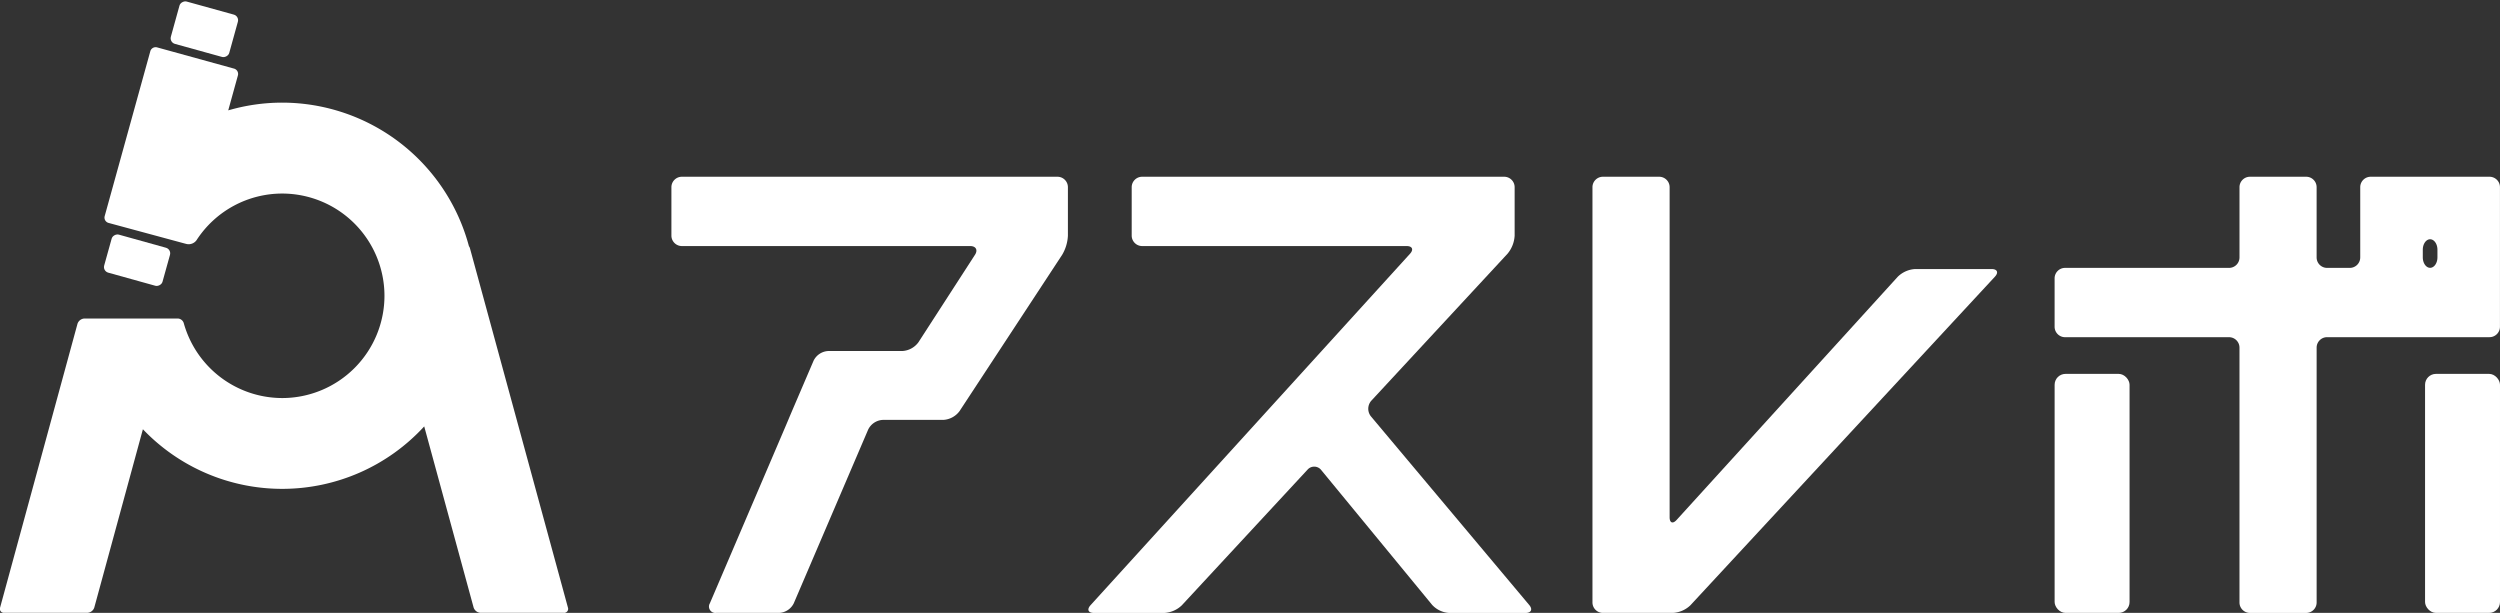
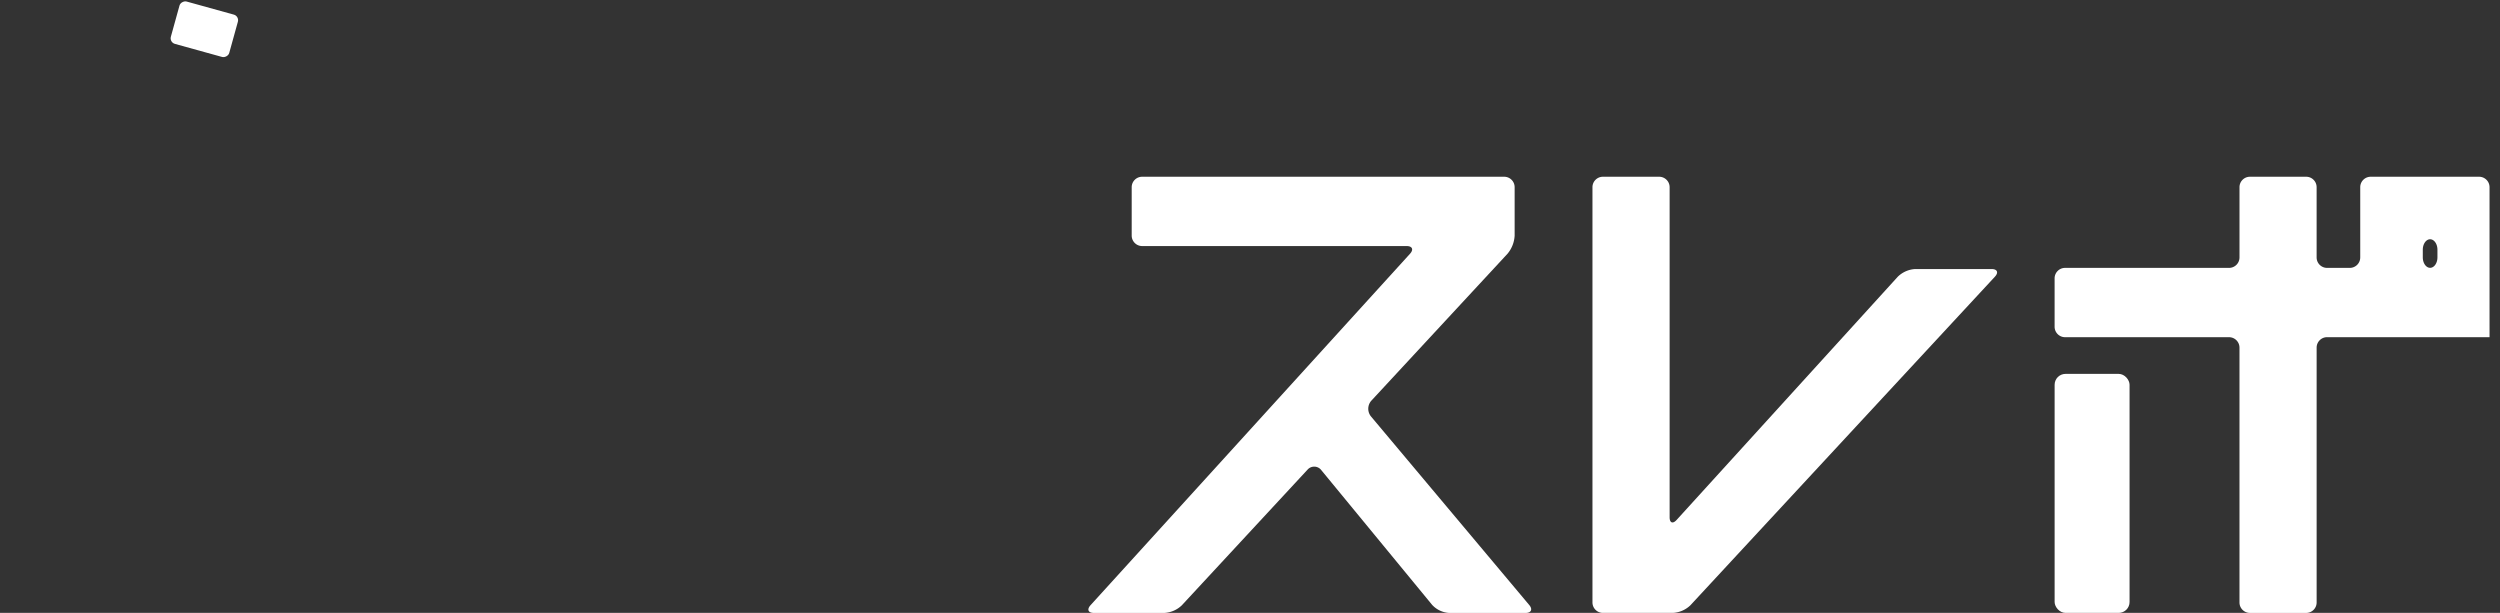
<svg xmlns="http://www.w3.org/2000/svg" width="188.502" height="46.213" viewBox="0 0 188.502 46.213">
  <rect x="0" y="0" width="188.502" height="46.213" fill="#333333" stroke="none" />
  <g id="グループ_13275" data-name="グループ 13275" transform="translate(141.335 -58.16)">
    <g id="グループ_13282" data-name="グループ 13282" transform="translate(-90.71 71.487)">
      <g id="グループ_13281" data-name="グループ 13281" transform="translate(0 0)">
        <g id="グループ_13275-2" data-name="グループ 13275" transform="translate(104.295 14.864)">
          <rect id="長方形_23389" data-name="長方形 23389" width="5.651" height="18.022" rx="0.821" fill="#fff" />
        </g>
        <g id="グループ_13276" data-name="グループ 13276" transform="translate(132.226 14.864)">
-           <rect id="長方形_23390" data-name="長方形 23390" width="5.651" height="18.022" rx="0.821" fill="#fff" />
-         </g>
+           </g>
        <g id="グループ_13277" data-name="グループ 13277">
-           <path id="パス_49357" data-name="パス 49357" d="M-88.464,76.517a.79.79,0,0,0,.787.787h21.742c.433,0,.595.3.36.66l-4.263,6.594a1.617,1.617,0,0,1-1.214.66h-5.589a1.3,1.3,0,0,0-1.1.723l-1.547,3.609c-.17.4-.308.723-.307.723s-.136.326-.306.724l-5.664,13.244a.482.482,0,0,0,.477.723h4.75a1.3,1.3,0,0,0,1.1-.723l5.613-13.107a1.3,1.3,0,0,1,1.1-.723h4.564a1.636,1.636,0,0,0,1.219-.657L-59,77.961a3.1,3.1,0,0,0,.432-1.444V72.864a.788.788,0,0,0-.786-.786H-87.677a.789.789,0,0,0-.787.786Z" transform="translate(88.464 -72.078)" fill="#fff" />
-         </g>
+           </g>
        <g id="グループ_13278" data-name="グループ 13278" transform="translate(31.436)">
          <path id="パス_49358" data-name="パス 49358" d="M-24.025,77.881a2.323,2.323,0,0,0,.535-1.364V72.864a.789.789,0,0,0-.787-.786h-27.3a.789.789,0,0,0-.787.786v3.653a.79.79,0,0,0,.787.787h19.94c.433,0,.549.261.258.581l-24.09,26.5c-.291.321-.175.582.258.582h5.307a2.067,2.067,0,0,0,1.32-.576l9.477-10.226a.671.671,0,0,1,1.035.03l8.363,10.166a1.9,1.9,0,0,0,1.287.607h5.75c.433,0,.559-.271.282-.6L-34.326,90.145a.919.919,0,0,1,.029-1.18Z" transform="translate(55.634 -72.078)" fill="#fff" />
        </g>
        <g id="グループ_13279" data-name="グループ 13279" transform="translate(69.449)">
          <path id="パス_49359" data-name="パス 49359" d="M-9.588,97.953c-.291.32-.529.228-.529-.2V72.864a.789.789,0,0,0-.787-.786h-4.244a.789.789,0,0,0-.787.786v31.282a.793.793,0,0,0,.758.818h5.307a2.067,2.067,0,0,0,1.321-.576L14.41,79.614c.294-.318.18-.577-.252-.577H8.4a2.036,2.036,0,0,0-1.316.582Z" transform="translate(15.934 -72.078)" fill="#fff" />
        </g>
        <g id="グループ_13280" data-name="グループ 13280" transform="translate(104.294)">
-           <path id="パス_49360" data-name="パス 49360" d="M44.288,72.078a.789.789,0,0,0-.786.786v5.3a.789.789,0,0,1-.787.786H41a.789.789,0,0,1-.787-.786v-5.3a.788.788,0,0,0-.786-.786H35.184a.788.788,0,0,0-.786.786v5.3a.789.789,0,0,1-.786.786H21.244a.79.79,0,0,0-.787.787v3.653a.789.789,0,0,0,.787.786H33.611a.789.789,0,0,1,.786.787v19.217a.789.789,0,0,0,.786.786h4.245a.788.788,0,0,0,.786-.786V84.961A.79.79,0,0,1,41,84.174h9.245c.433,0,.787,0,.787,0s.353,0,.786,0h1.433a.788.788,0,0,0,.786-.786V72.864a.788.788,0,0,0-.786-.786Zm3.931,5.5c0-.433.249-.787.552-.787s.552.354.552.787v.58c0,.433-.248.786-.552.786s-.552-.353-.552-.786Z" transform="translate(-20.457 -72.078)" fill="#fff" />
+           <path id="パス_49360" data-name="パス 49360" d="M44.288,72.078a.789.789,0,0,0-.786.786v5.3a.789.789,0,0,1-.787.786H41a.789.789,0,0,1-.787-.786v-5.3a.788.788,0,0,0-.786-.786H35.184a.788.788,0,0,0-.786.786v5.3a.789.789,0,0,1-.786.786H21.244a.79.79,0,0,0-.787.787v3.653a.789.789,0,0,0,.787.786H33.611a.789.789,0,0,1,.786.787v19.217a.789.789,0,0,0,.786.786h4.245a.788.788,0,0,0,.786-.786V84.961A.79.79,0,0,1,41,84.174h9.245c.433,0,.787,0,.787,0s.353,0,.786,0h1.433V72.864a.788.788,0,0,0-.786-.786Zm3.931,5.5c0-.433.249-.787.552-.787s.552.354.552.787v.58c0,.433-.248.786-.552.786s-.552-.353-.552-.786Z" transform="translate(-20.457 -72.078)" fill="#fff" />
        </g>
      </g>
    </g>
    <g id="グループ_13285" data-name="グループ 13285" transform="translate(-141.335 58.16)">
      <g id="グループ_13284" data-name="グループ 13284" transform="translate(0 0)">
        <g id="グループ_13283" data-name="グループ 13283">
          <rect id="長方形_23391" data-name="長方形 23391" width="3.312" height="4.567" rx="0.437" transform="matrix(0.267, -0.964, 0.964, 0.267, 12.766, 3.192)" fill="#fff" />
-           <rect id="長方形_23392" data-name="長方形 23392" width="2.978" height="4.567" rx="0.437" transform="matrix(0.268, -0.963, 0.963, 0.268, 7.738, 20.441)" fill="#fff" />
-           <path id="パス_49361" data-name="パス 49361" d="M-98.513,104.127l-7.39-27.1a.431.431,0,0,0-.074-.146,14.586,14.586,0,0,0-14.073-10.825,14.5,14.5,0,0,0-4.076.583l.729-2.634a.418.418,0,0,0-.291-.515l-5.8-1.6a.419.419,0,0,0-.514.292l-3.44,12.431a.417.417,0,0,0,.292.512l.077.021h0l5.727,1.549h.007l.066.018a.731.731,0,0,0,.8-.352,7.7,7.7,0,0,1,6.418-3.45,7.718,7.718,0,0,1,7.709,7.71,7.718,7.718,0,0,1-7.709,7.709,7.719,7.719,0,0,1-7.425-5.651.49.49,0,0,0-.46-.346h-7.024a.58.58,0,0,0-.529.4l-5.834,21.391a.3.3,0,0,0,.309.4h6.264a.58.58,0,0,0,.529-.4l3.665-13.441a14.512,14.512,0,0,0,10.5,4.494,14.525,14.525,0,0,0,10.711-4.709l3.725,13.656a.579.579,0,0,0,.529.4h6.264A.3.3,0,0,0-98.513,104.127Z" transform="translate(141.335 -58.317)" fill="#fff" />
        </g>
      </g>
    </g>
  </g>
</svg>